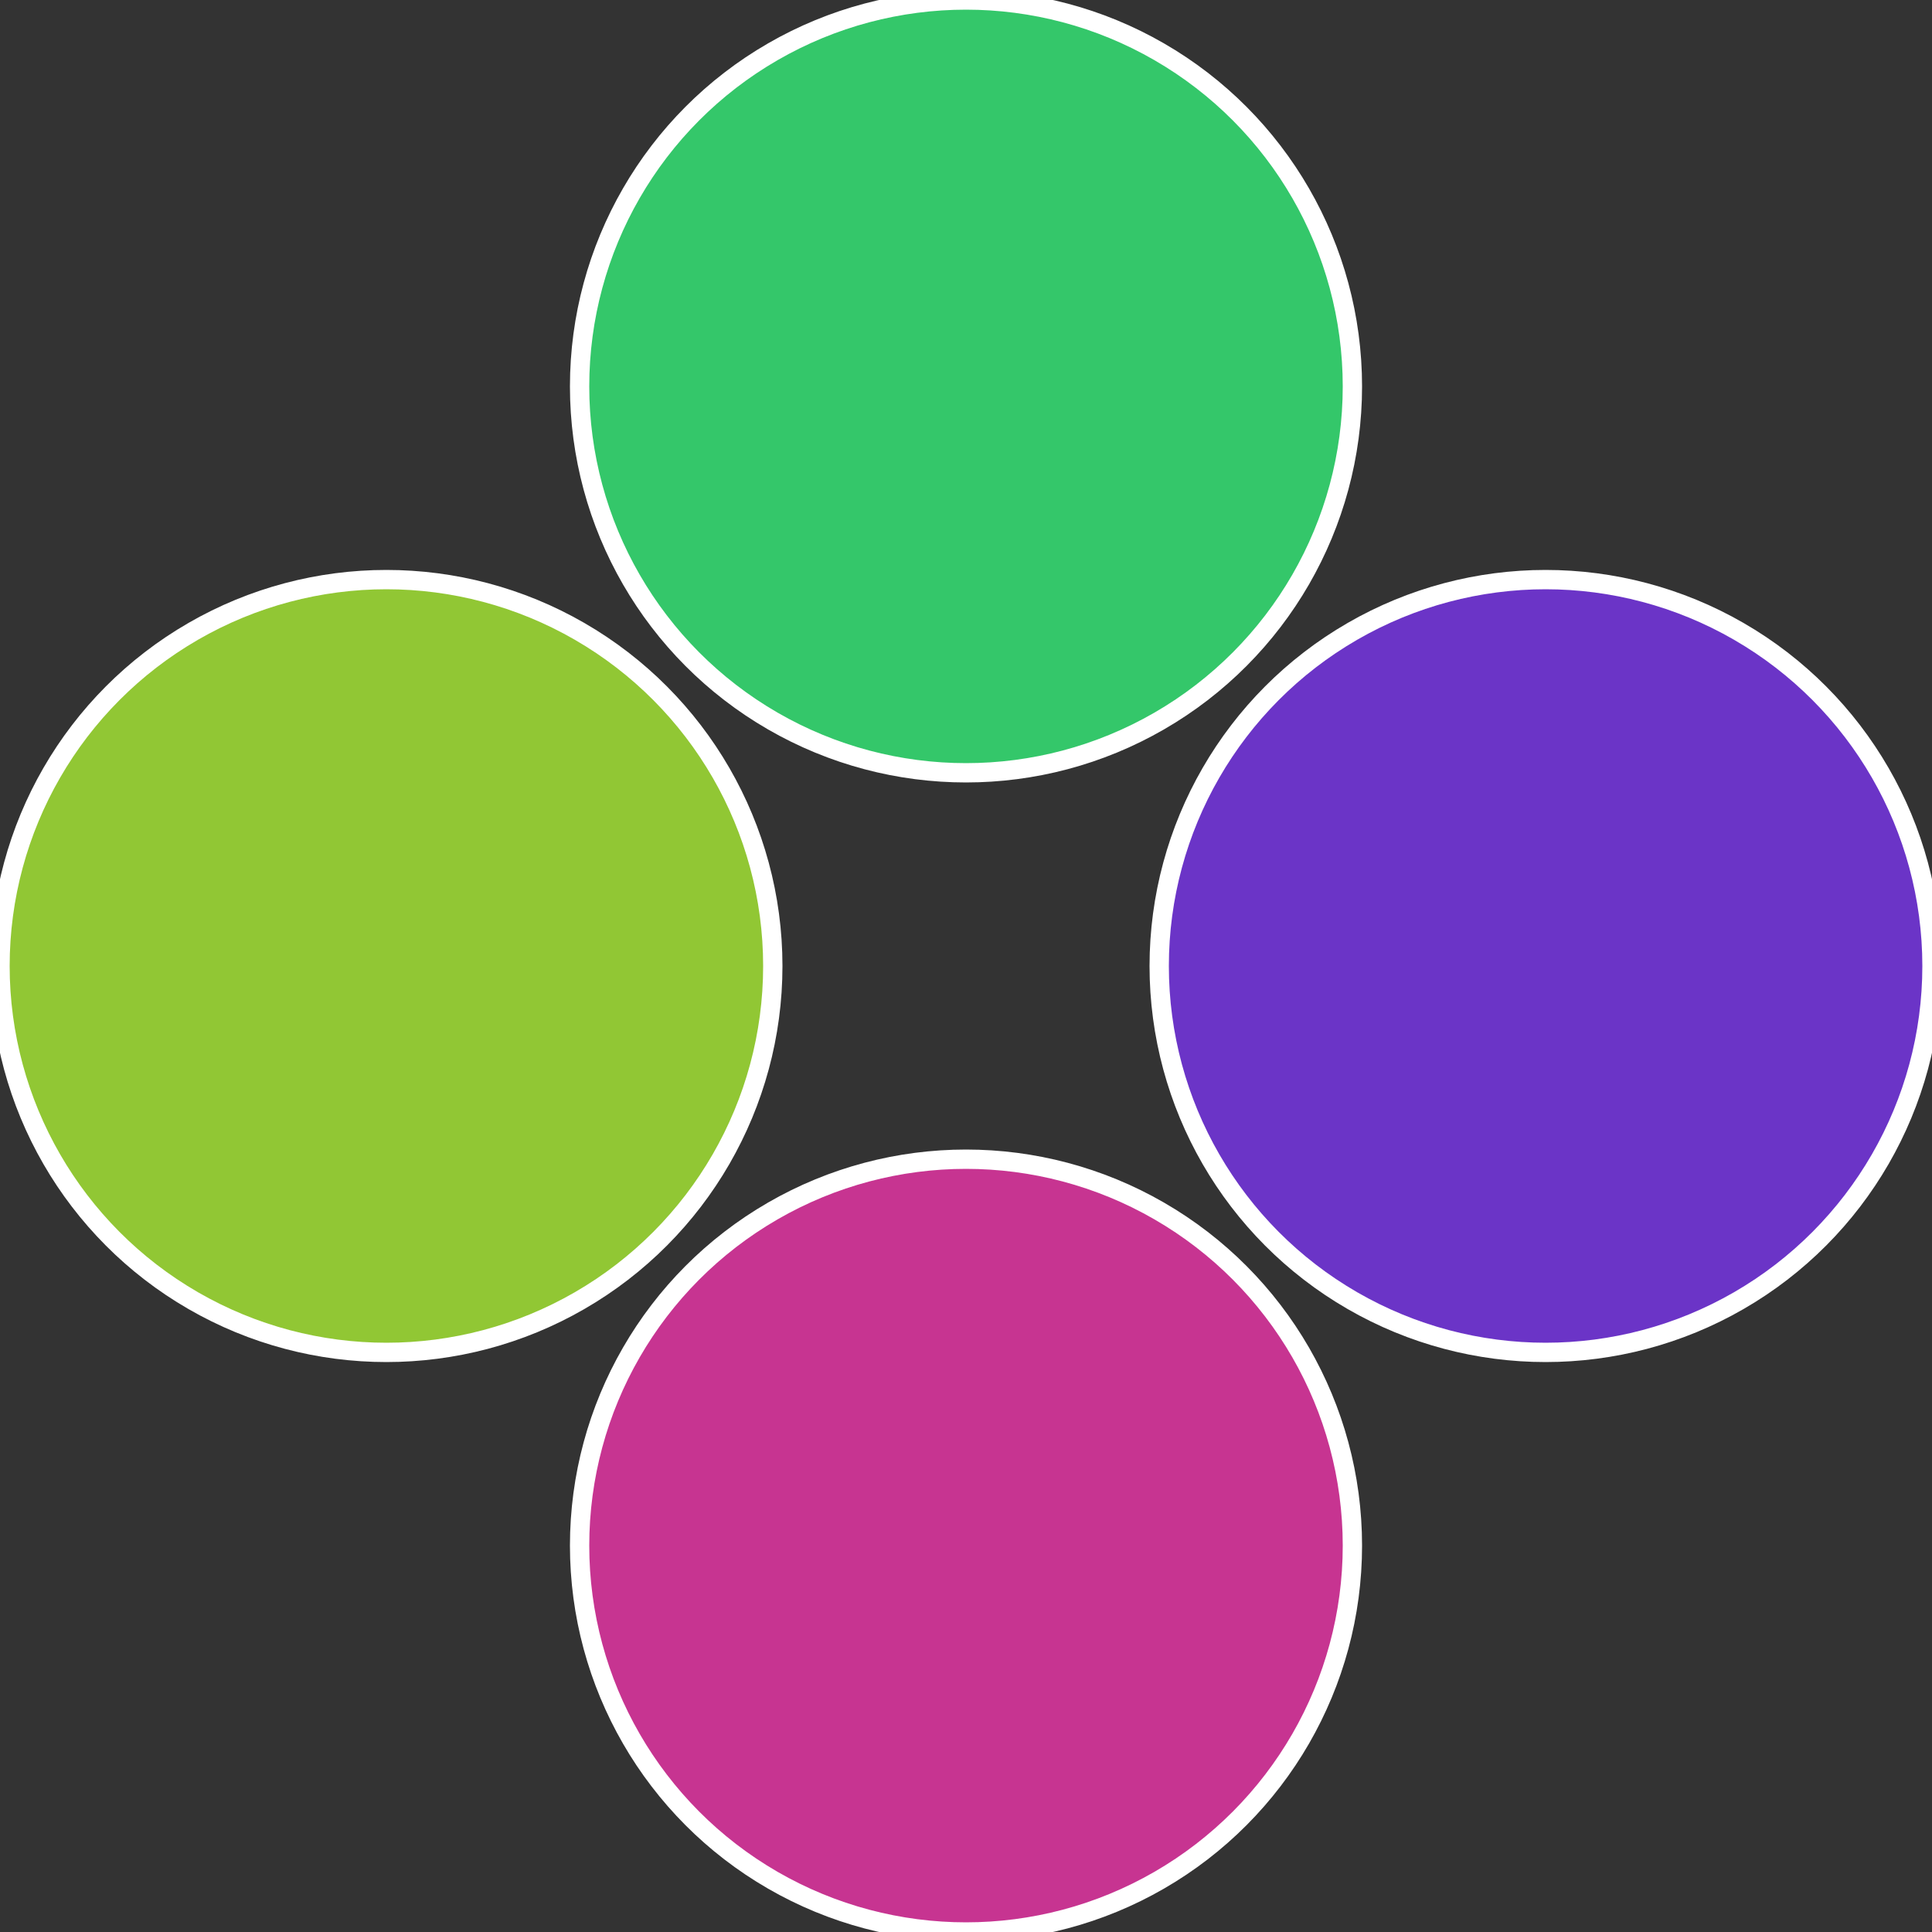
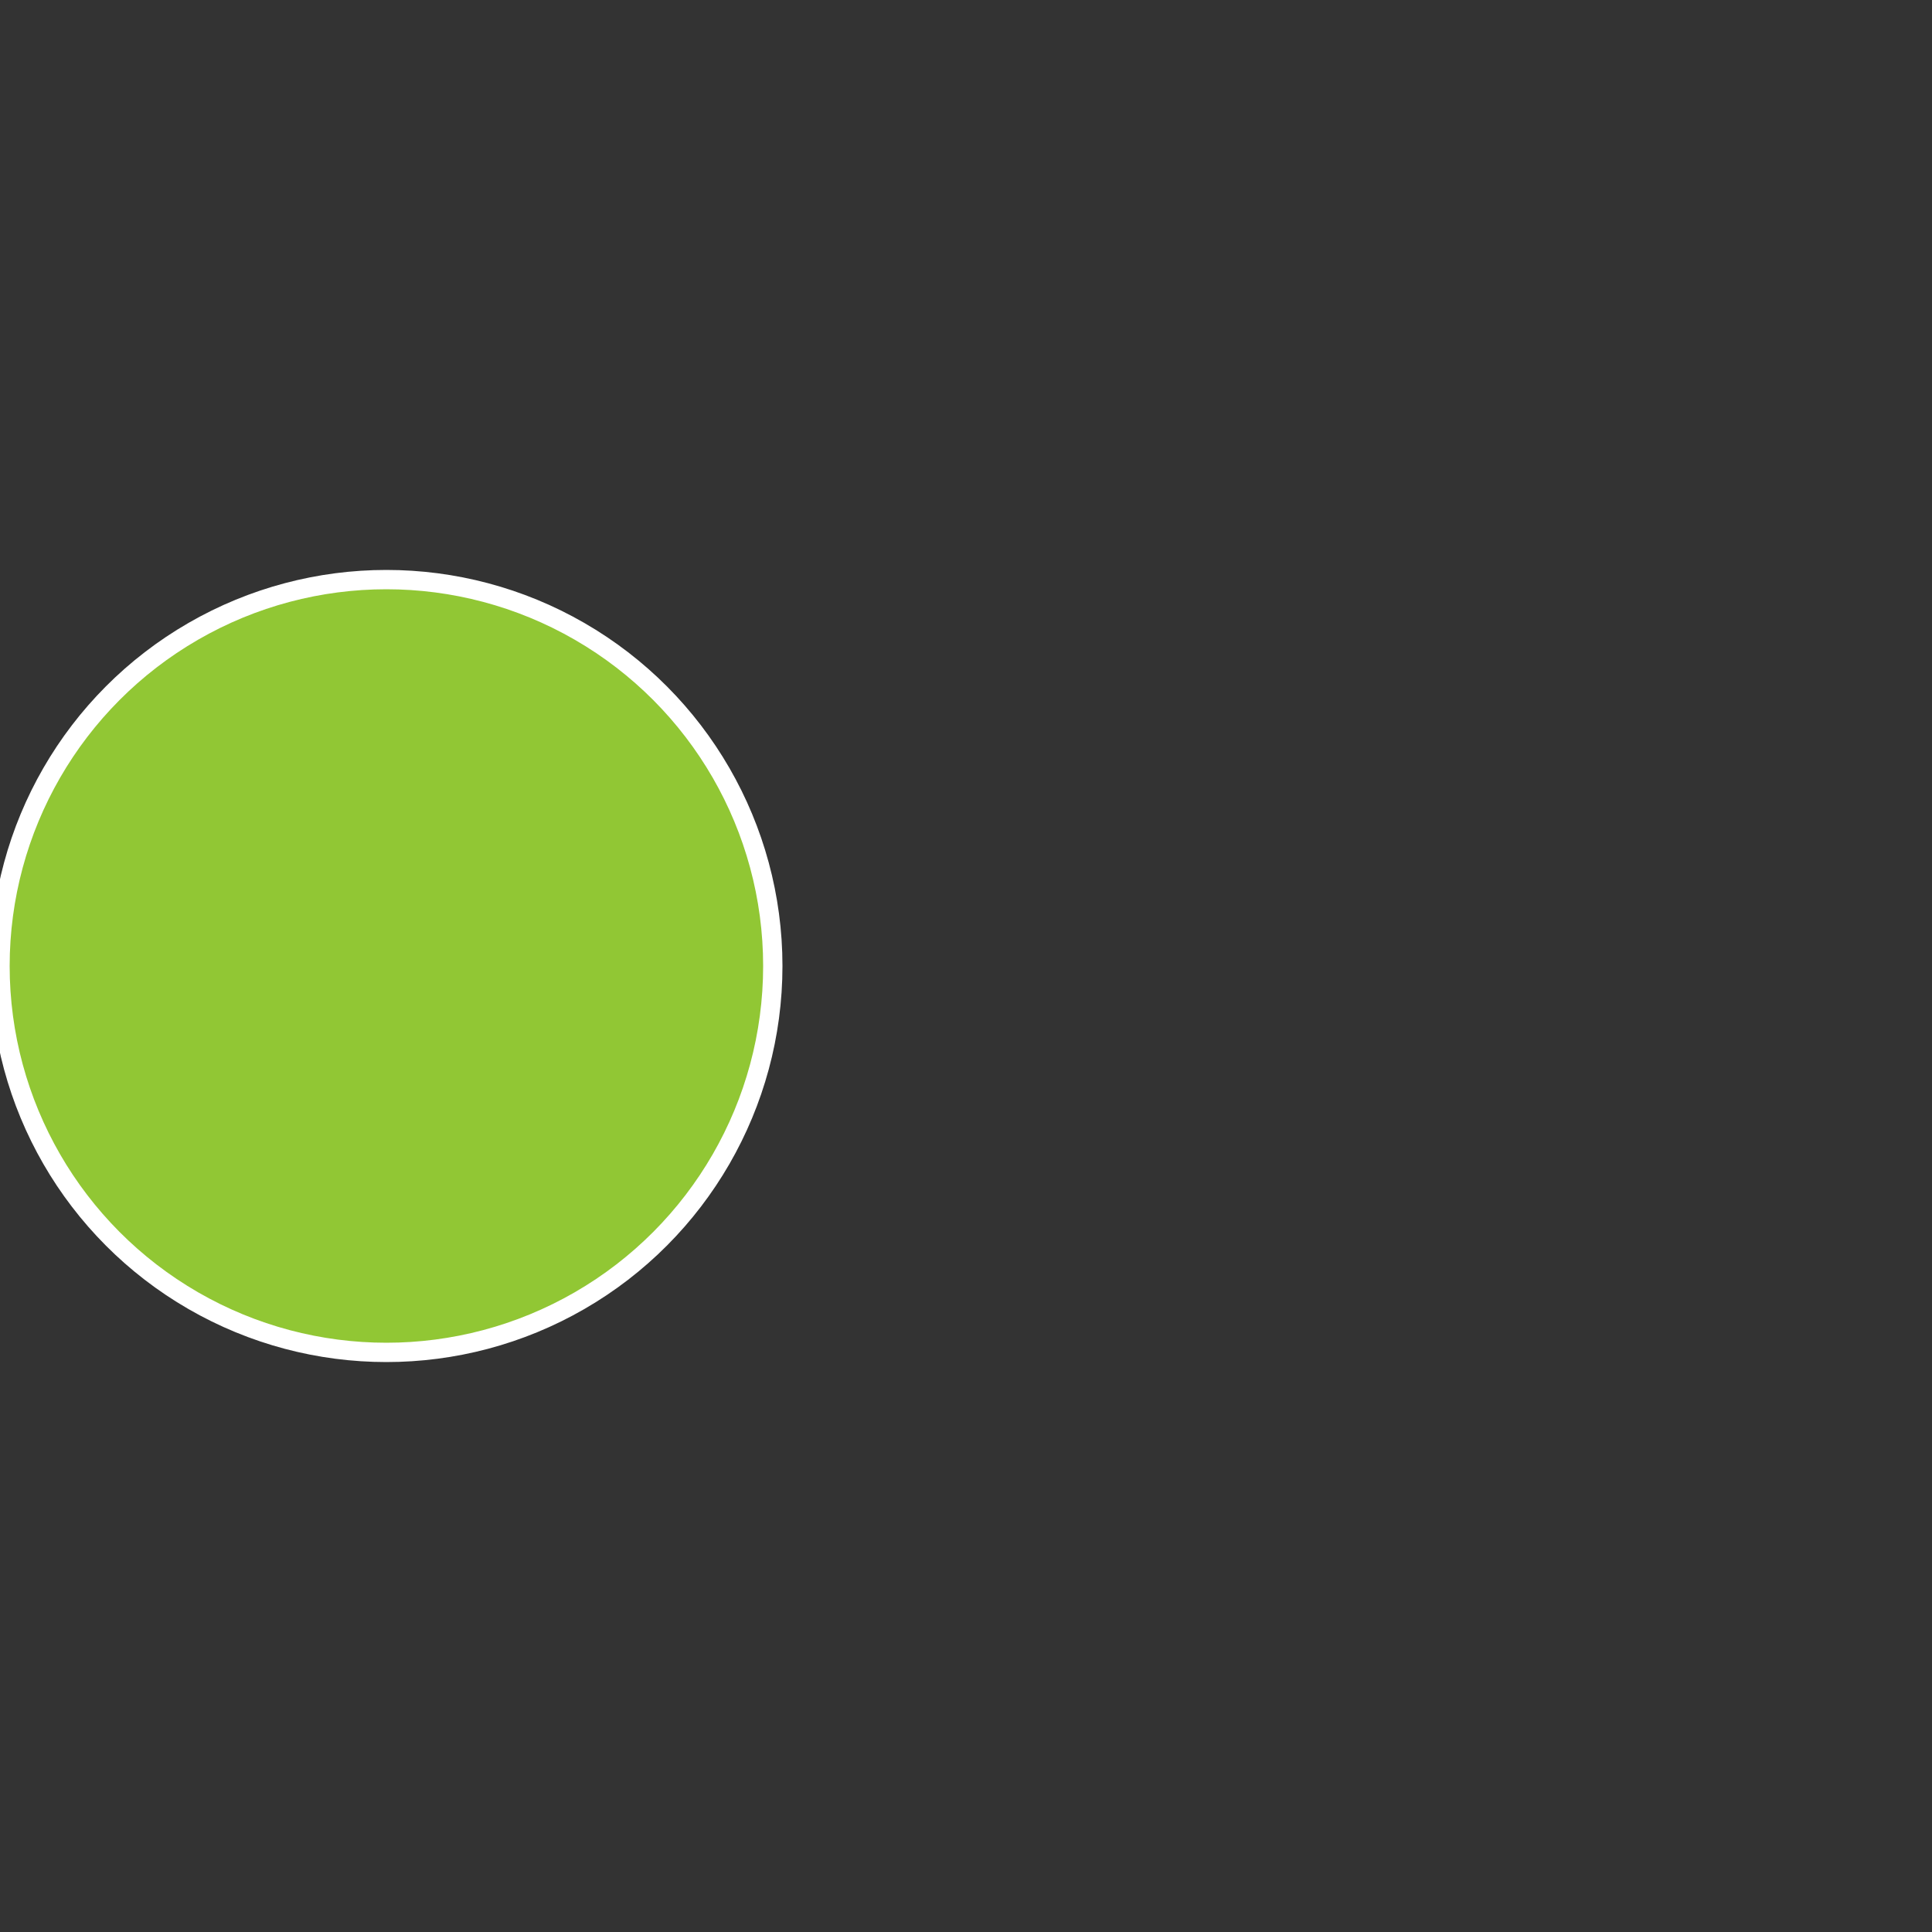
<svg xmlns="http://www.w3.org/2000/svg" width="500" height="500" viewBox="-1 -1 2 2">
  <rect x="-1" y="-1" width="2" height="2" fill="#333333" stroke="none" />
-   <circle cx="0.6" cy="0" r="0.4" fill="#6b34c7" stroke="#fff" stroke-width="1%" />
-   <circle cx="3.6739403974421E-17" cy="0.6" r="0.4" fill="#c73491" stroke="#fff" stroke-width="1%" />
  <circle cx="-0.6" cy="7.3478807948841E-17" r="0.4" fill="#91c734" stroke="#fff" stroke-width="1%" />
-   <circle cx="-1.1021821192326E-16" cy="-0.6" r="0.4" fill="#34c76a" stroke="#fff" stroke-width="1%" />
</svg>